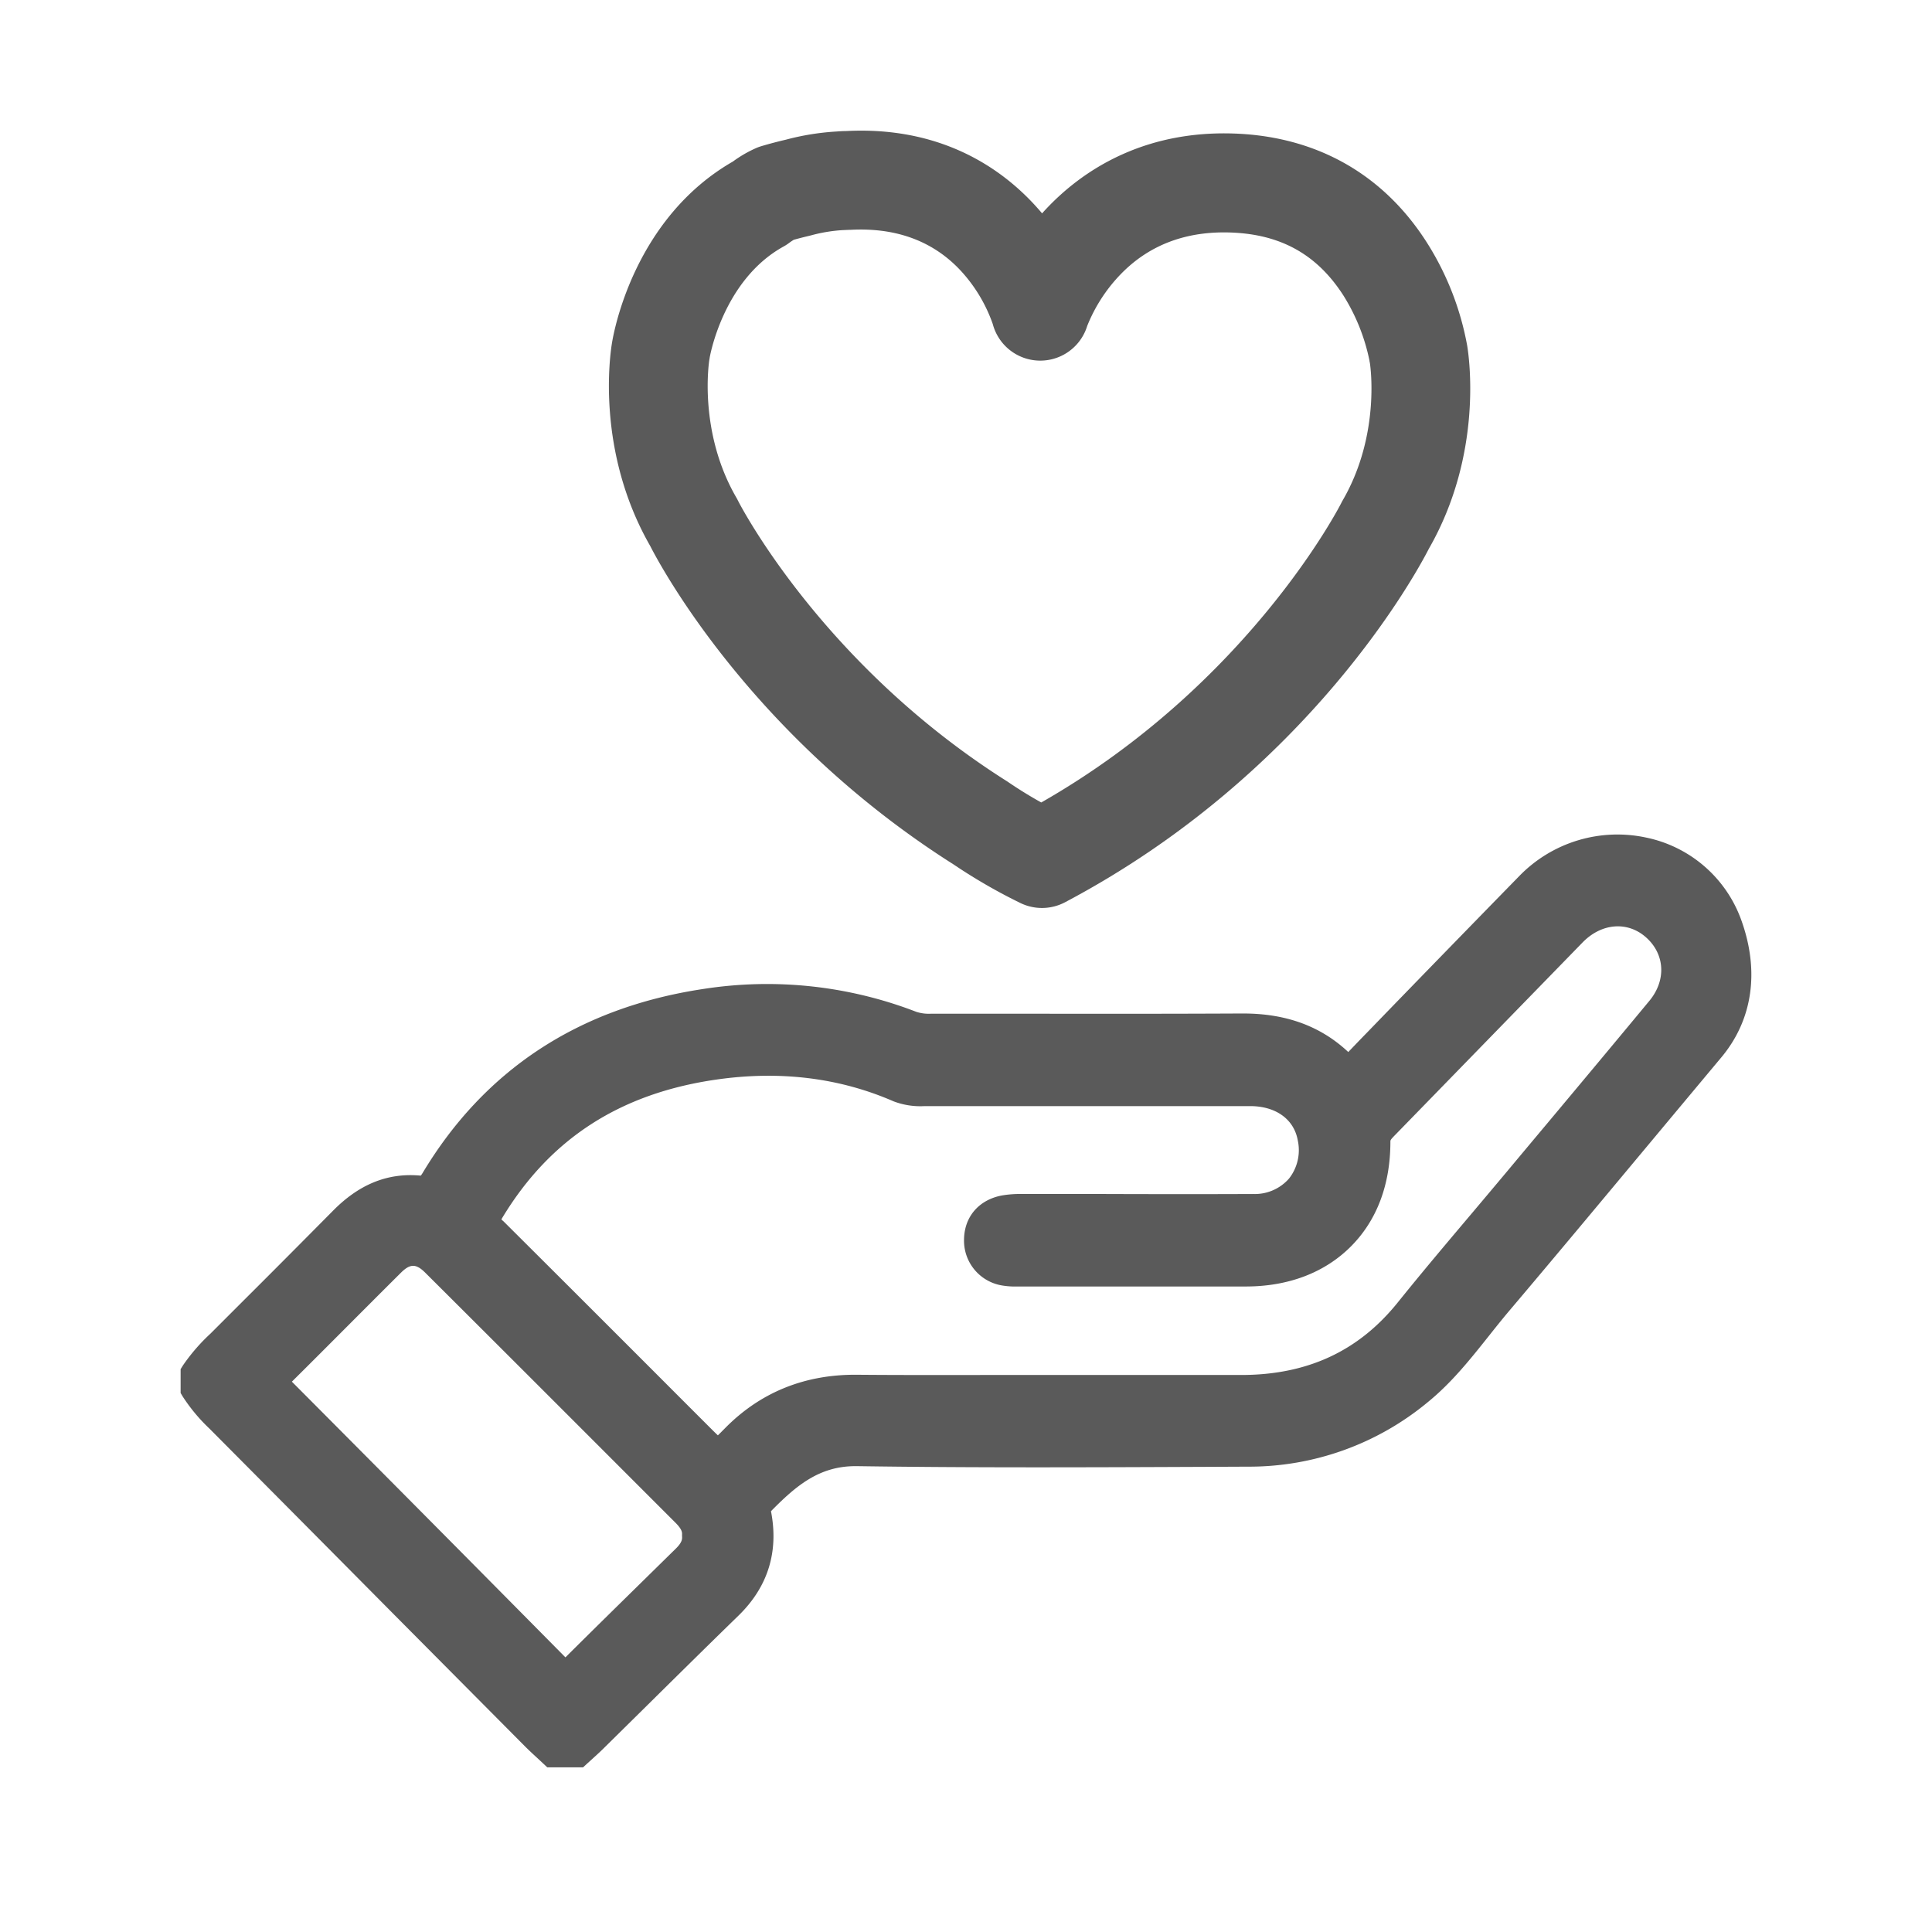
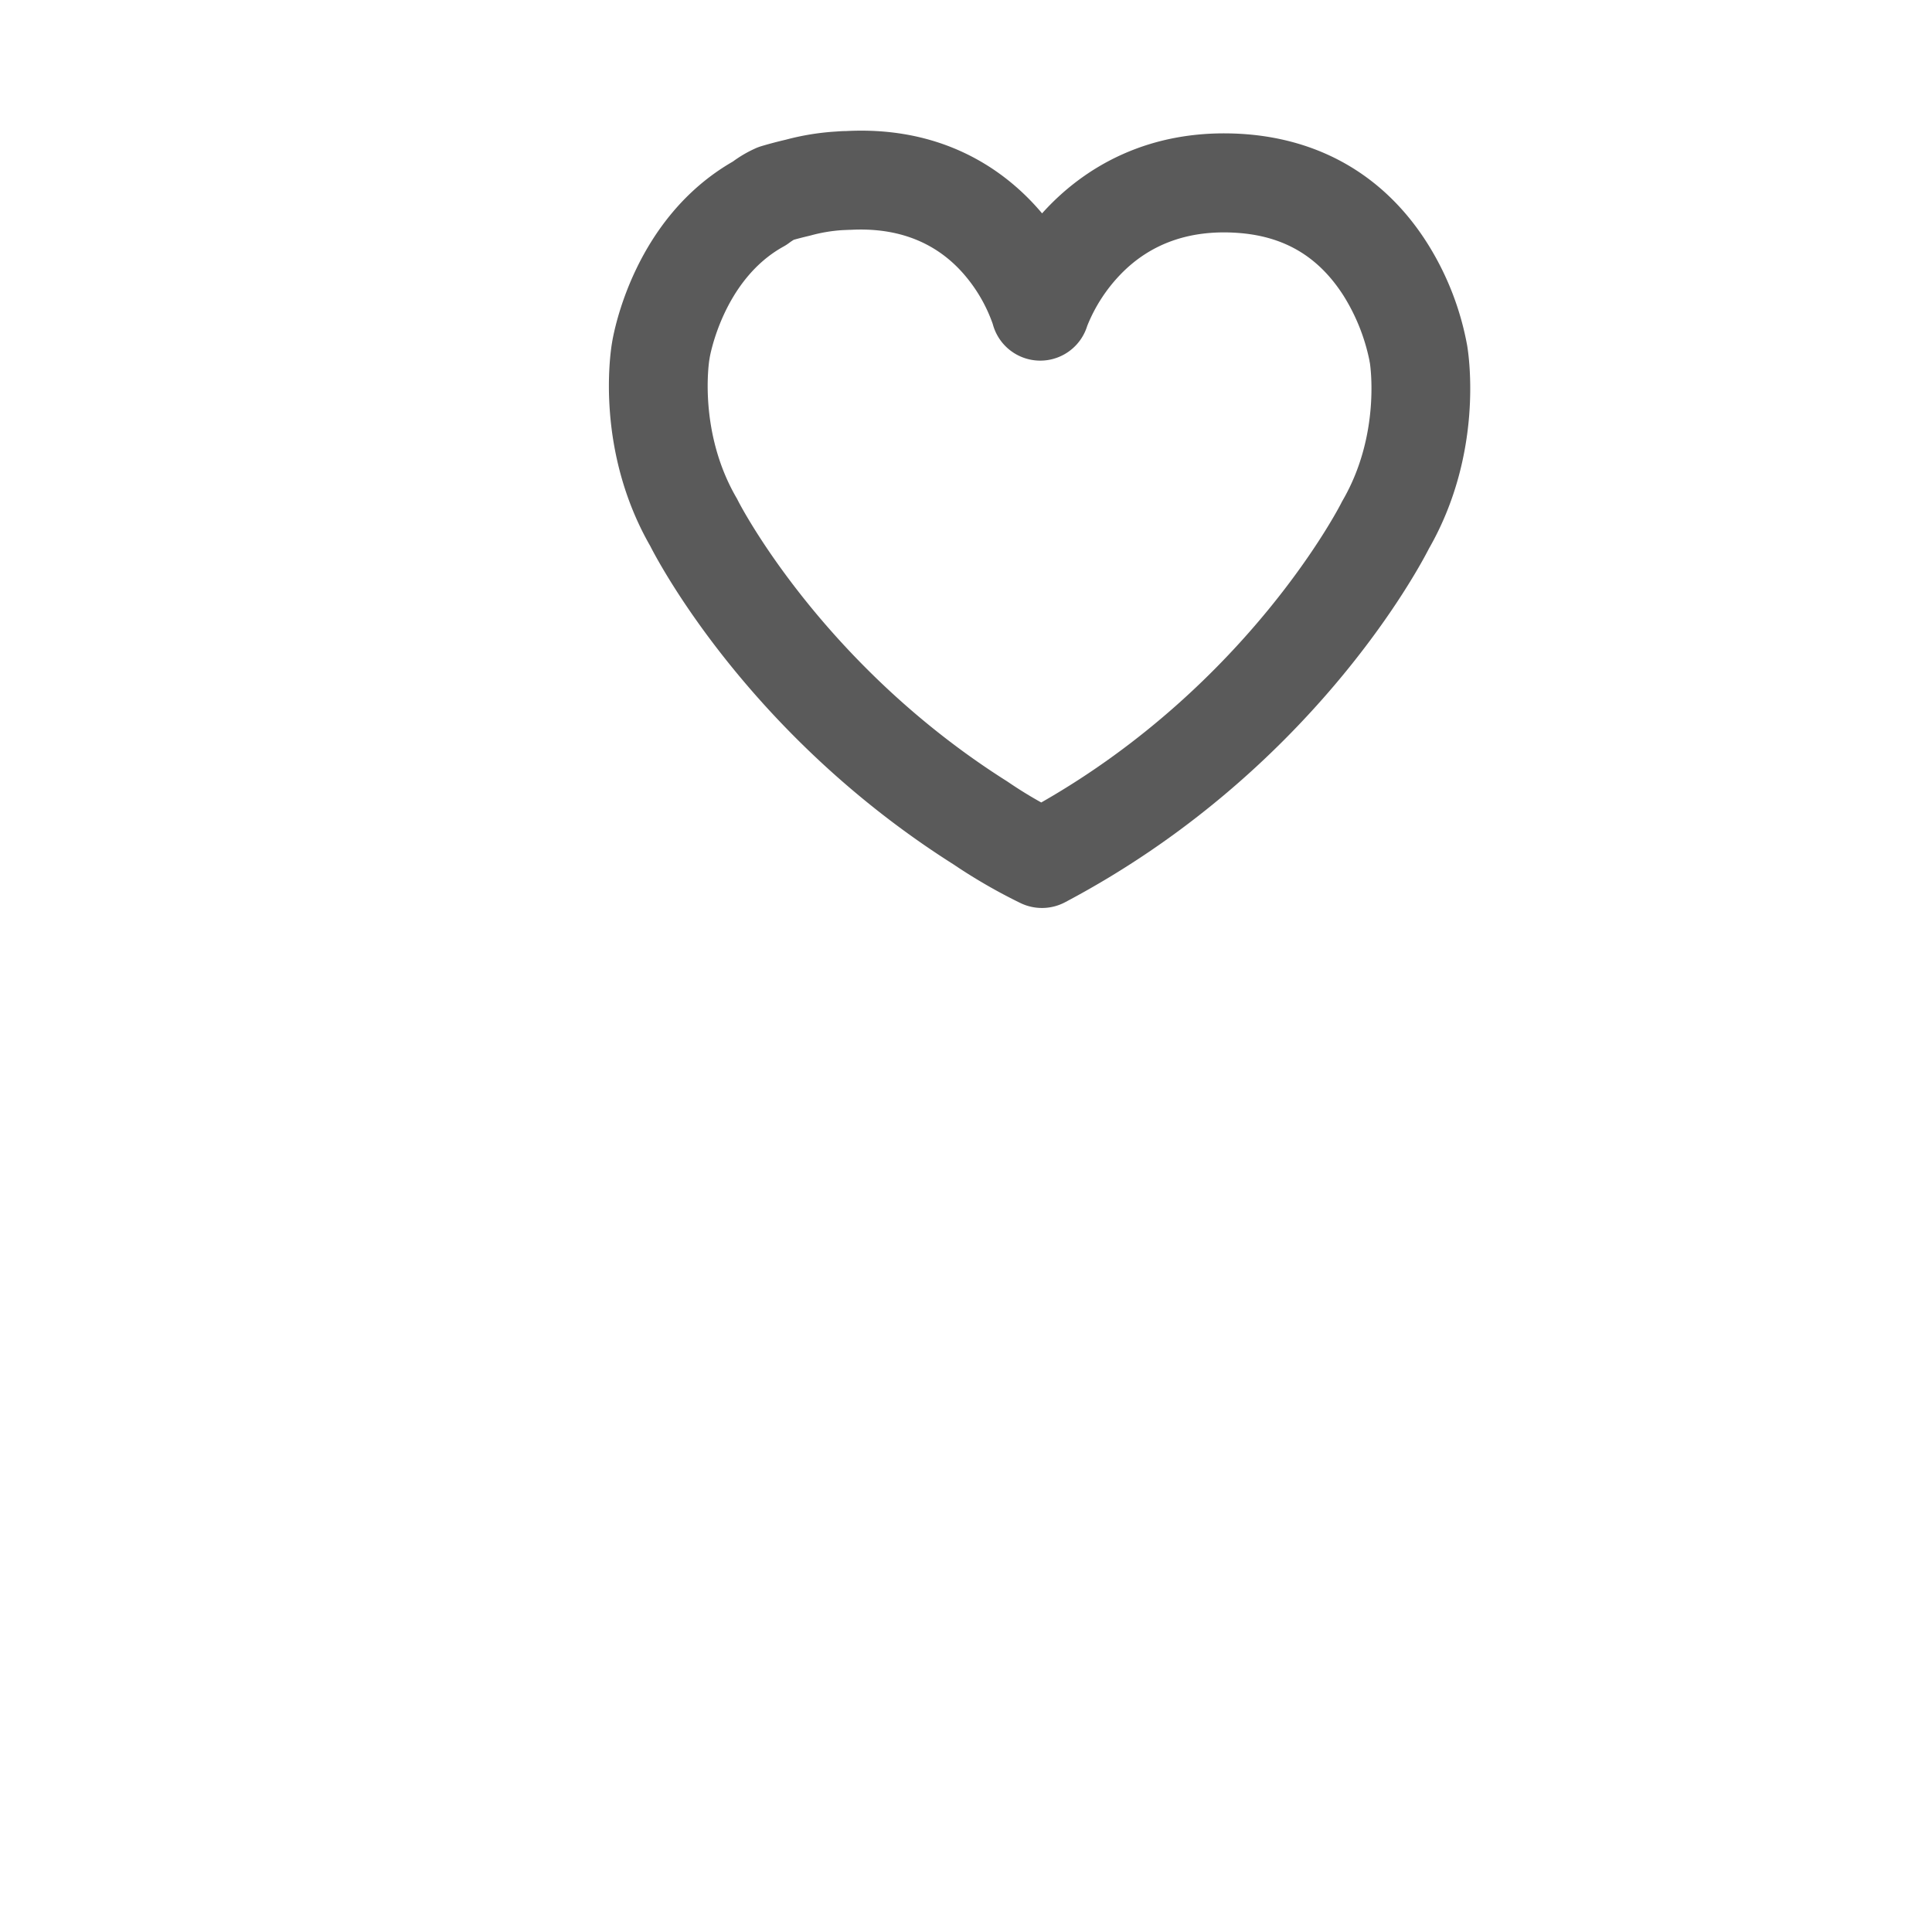
<svg xmlns="http://www.w3.org/2000/svg" viewBox="0 0 566.93 566.93">
  <defs>
    <style>.cls-1{fill:#5a5a5a;}</style>
  </defs>
  <g id="New_Site_icons" data-name="New Site icons">
-     <path class="cls-1" d="M510.87,269.73a37.76,37.76,0,0,0-27.77-23.94,40.12,40.12,0,0,0-37.29,11.29Q427.33,276,408.89,295L401,303.15c-1.79,1.83-3.56,3.68-5.36,5.56-8.1-7.6-18.25-11.31-30.86-11.31h-.33c-22.17.11-44.72.09-66.52.06H273.29a12,12,0,0,1-4.39-.54,121.51,121.51,0,0,0-62.68-6.69c-36.38,5.51-64,23.65-82.17,53.91a8.12,8.12,0,0,1-.55.82,1.41,1.41,0,0,1-.28,0c-9.5-.83-17.85,2.55-25.52,10.34C89,364.08,80.14,373,71.54,381.56l-9.78,9.78a55.26,55.26,0,0,0-8.07,9.32L53,401.77v7l.65,1.08a51.38,51.38,0,0,0,7.87,9.42q27.23,27.39,54.42,54.82l38,38.25c1.22,1.23,2.48,2.39,3.7,3.51l1.65,1.54,1.3,1.22H171.1l1.29-1.19,1.35-1.22c1-.91,2.06-1.86,3.08-2.86l13.32-13.14c8.67-8.57,17.64-17.43,26.52-26.07,8.68-8.44,11.9-18.76,9.58-30.68,7.42-7.55,14.18-13.22,24.8-13.22h.45c33.8.5,68.16.35,101.39.21l13.18-.06a82.12,82.12,0,0,0,53-19c7-5.71,12.48-12.64,17.81-19.33,1.89-2.38,3.85-4.84,5.82-7.18,14-16.53,28.05-33.42,41.68-49.75q10.37-12.43,20.75-24.85C514.37,299.2,516.4,284.82,510.87,269.73ZM200.15,450.91c.06.83-.11,1.81-1.78,3.46L188,464.56c-7.25,7.12-14.74,14.47-22.08,21.78-26.75-27.06-53.74-54.26-80.27-80.9,5.45-5.4,10.93-10.9,16.24-16.22s10.5-10.52,15.77-15.76c2.7-2.68,4.43-2.68,7.12,0,19.51,19.43,39.3,39.23,58.44,58.38l15,15c1.66,1.67,2,2.61,1.92,3.5l0,.29Zm-53-93.11c.06-.13.16-.3.29-.52,14-23.14,34.5-36.38,62.58-40.46,18.7-2.72,36.25-.59,52.17,6.35a22.12,22.12,0,0,0,9.14,1.41c34,0,64.7,0,95.53,0,7.49,0,12.83,3.83,13.95,10a13.49,13.49,0,0,1-2.55,11.25,13.32,13.32,0,0,1-10.47,4.54c-14.43.06-29.11.05-43.3,0H300a31.45,31.45,0,0,0-6.11.45c-6.67,1.31-10.89,6.22-11,12.82a13.32,13.32,0,0,0,10.92,13.53,23,23,0,0,0,4.76.34h.53q33.24,0,66.49,0c12.54,0,23.21-4.09,30.87-11.8S408,347.46,408,335.05c0-.47,0-.57,1.28-1.89l.11-.11,55-56.49c5.53-5.69,13.17-6.32,18.59-1.53,5.59,4.93,6,12.57,1.09,18.57-9.94,12-20.14,24.22-30,36q-5.87,7-11.71,14c-3.35,4-6.72,8-10.09,12-7.31,8.66-14.88,17.6-22.11,26.6-11.51,14.31-26.55,21.28-46,21.28H308.18q-8.51,0-17,0c-13,0-26.5.05-39.74-.07-15.32-.12-28.37,5.16-38.78,15.78-.61.61-1.4,1.42-2,2-.64-.59-1.47-1.42-2.23-2.18q-7.86-7.85-15.7-15.71c-14.75-14.76-30-30-45.07-45C147.39,358.1,147.23,357.93,147.12,357.8Z" />
    <path class="cls-1" d="M279.86,253.69A161.57,161.57,0,0,0,299.46,265a14.49,14.49,0,0,0,13.07-.24C384.3,226.83,416.06,167.35,419.3,161c15.92-27.77,11.81-56.14,11.23-59.6a84.72,84.72,0,0,0-11.11-29.08c-12.27-20-31.16-31.42-54.63-33-27.69-1.81-47,9.91-59,23.29C294.36,49,275.7,37,248.22,38.46c-1,0-1.93.07-2.91.14A74.39,74.39,0,0,0,230.57,41c-2.37.55-4.76,1.18-7.12,1.88-.45.14-.9.29-1.34.47a36.21,36.21,0,0,0-7.06,4.06C186.19,64,180.14,97.15,179.59,100.59c-.55,3.23-4.78,31.74,11.22,59.64C193.74,166,220.51,216.12,279.86,253.69ZM208.15,105.58a2.93,2.93,0,0,0,.07-.41c0-.23,3.88-23,21.73-32.84a13.88,13.88,0,0,0,1.66-1.08,15.22,15.22,0,0,1,1.33-.89c1.48-.42,3-.8,4.44-1.14l.63-.16a46,46,0,0,1,9.2-1.53l2.07-.09.33,0c13.58-.73,24.6,3.45,32.71,12.43a45,45,0,0,1,9,15.21,14.41,14.41,0,0,0,27.71.57,46.84,46.84,0,0,1,9.8-15.15c8.7-9,20.17-13.09,34.06-12.18s24,6.94,31.36,18.45a57.47,57.47,0,0,1,7.63,19.16c0,.13,0,.21.06.35s3.41,21-7.95,40.57c-.15.26-.31.56-.44.83-.28.54-27,53-88,87.8-3.26-1.81-6.51-3.81-9.72-6l-.33-.22c-54.61-34.51-78.73-81.92-78.95-82.36-.14-.29-.29-.58-.46-.86C204.75,126.47,208.13,105.7,208.15,105.58Z" />
  </g>
</svg>